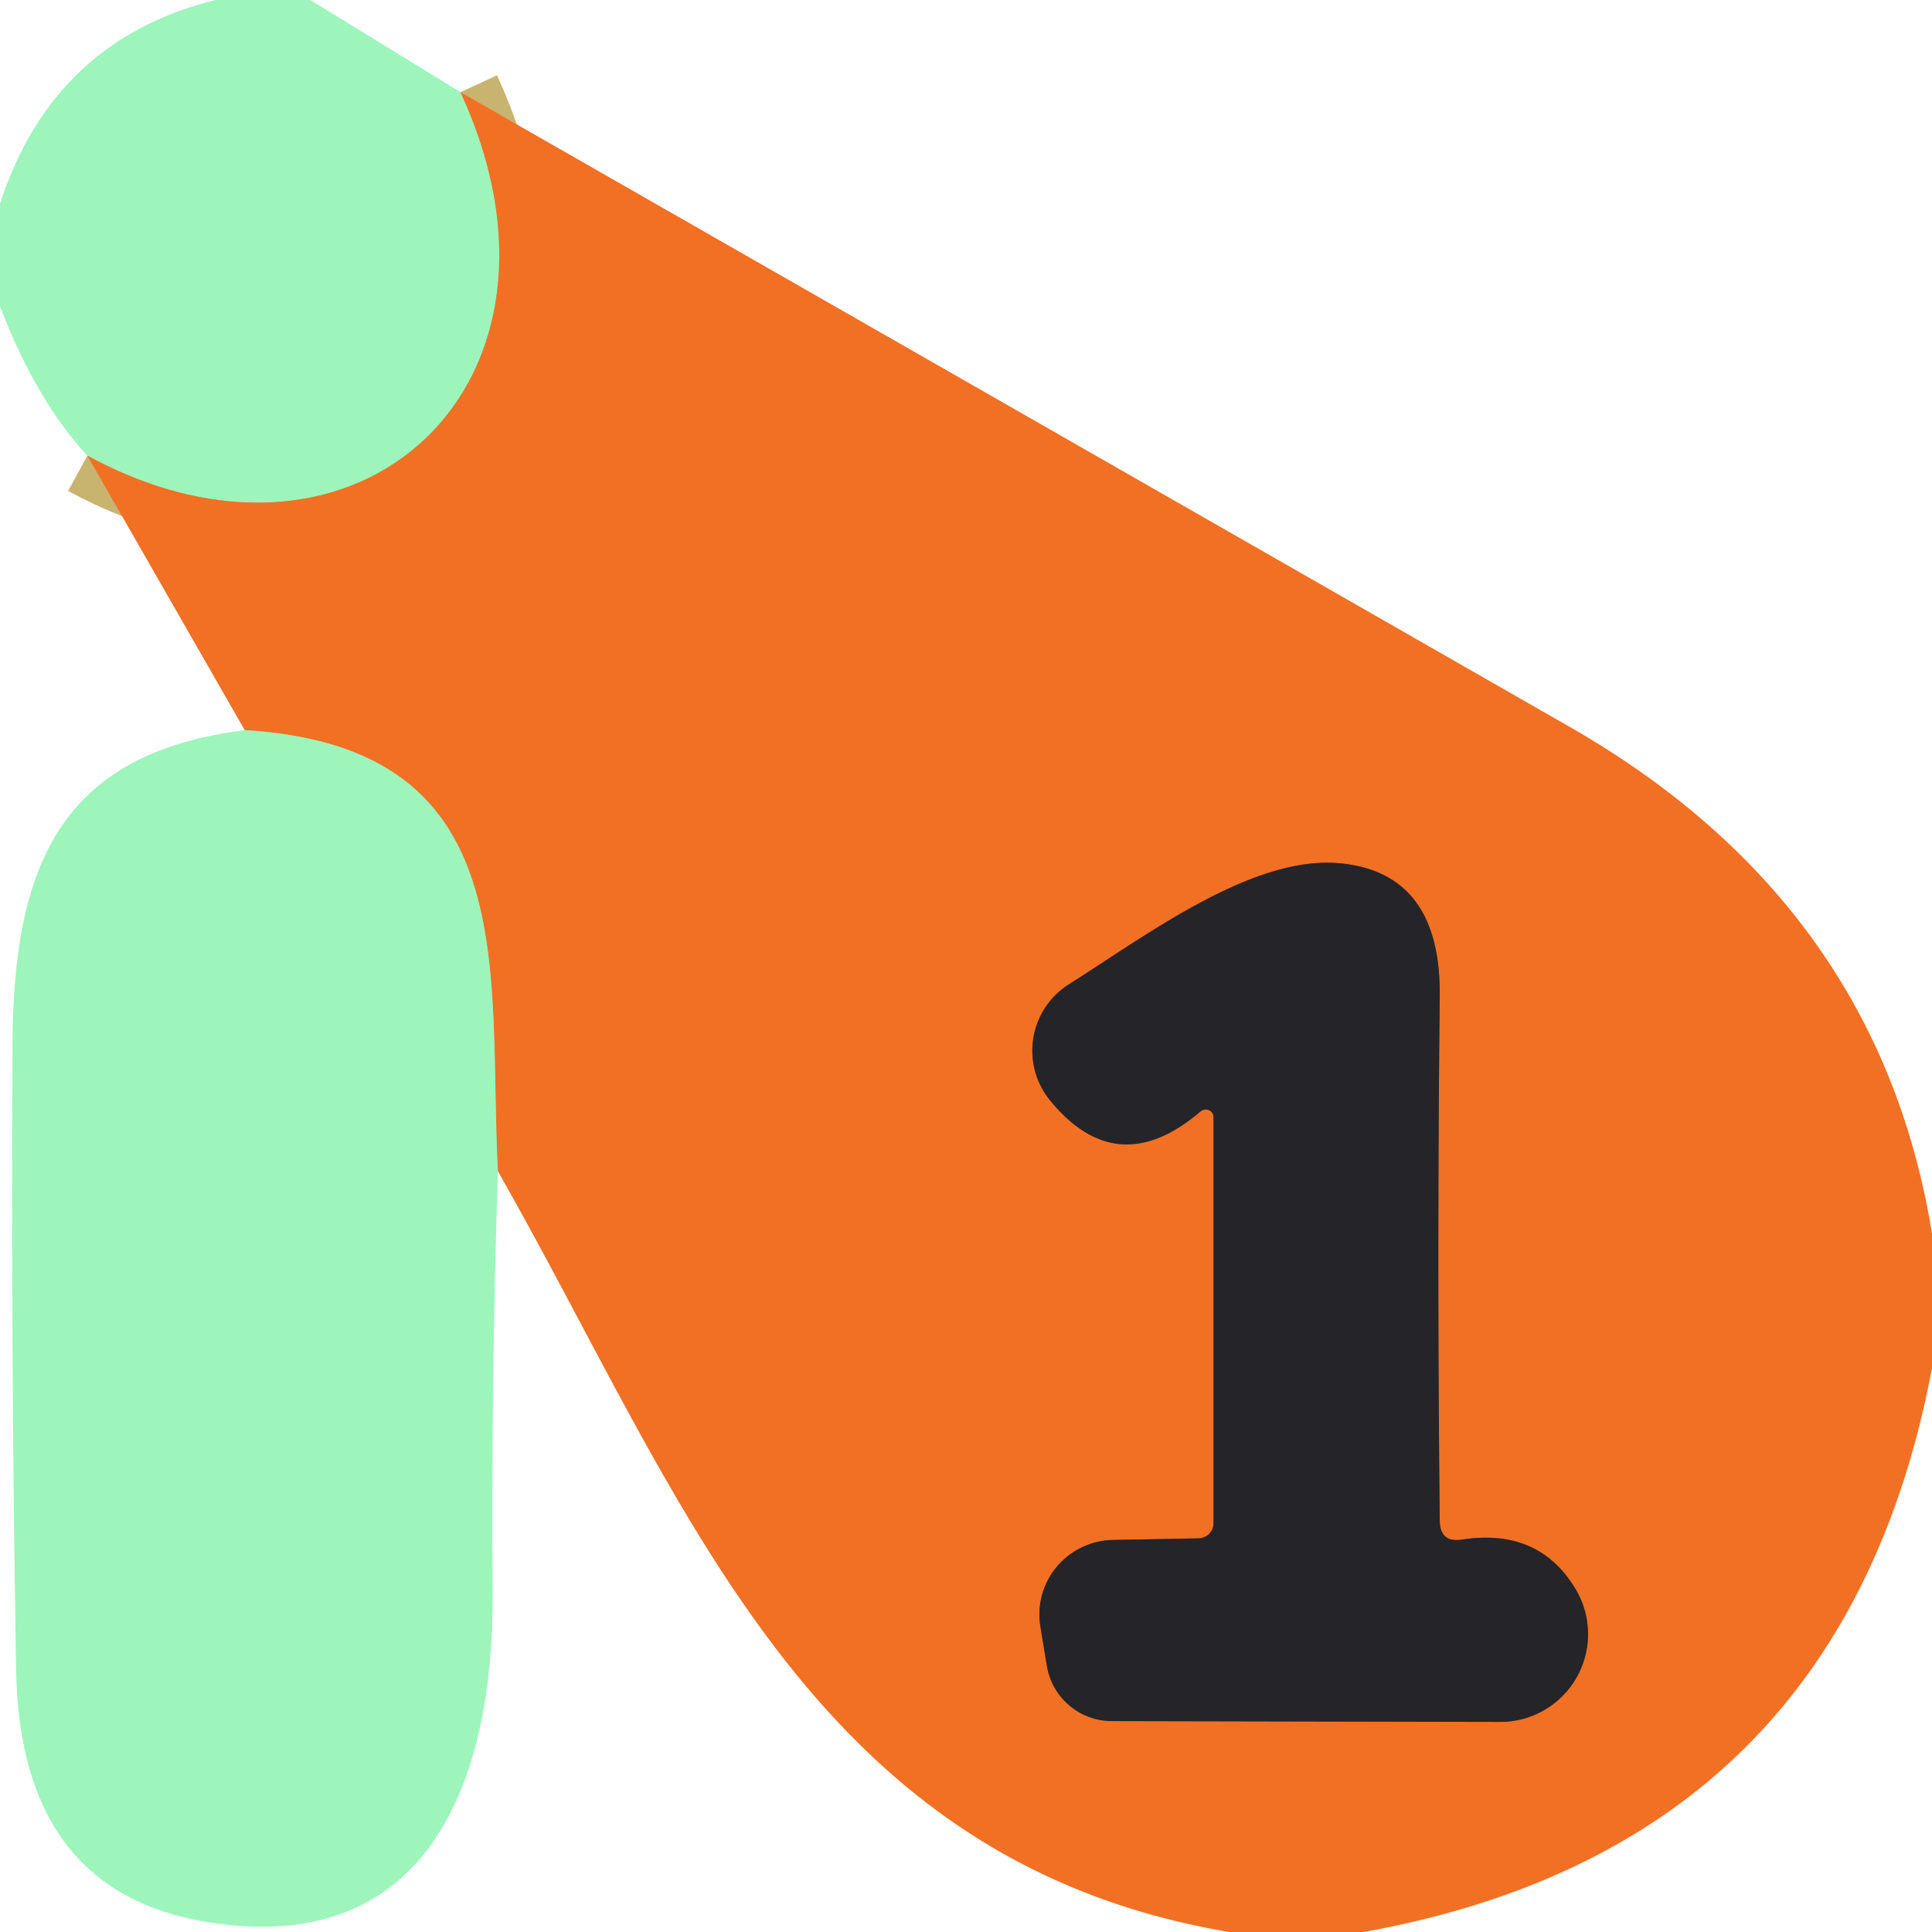
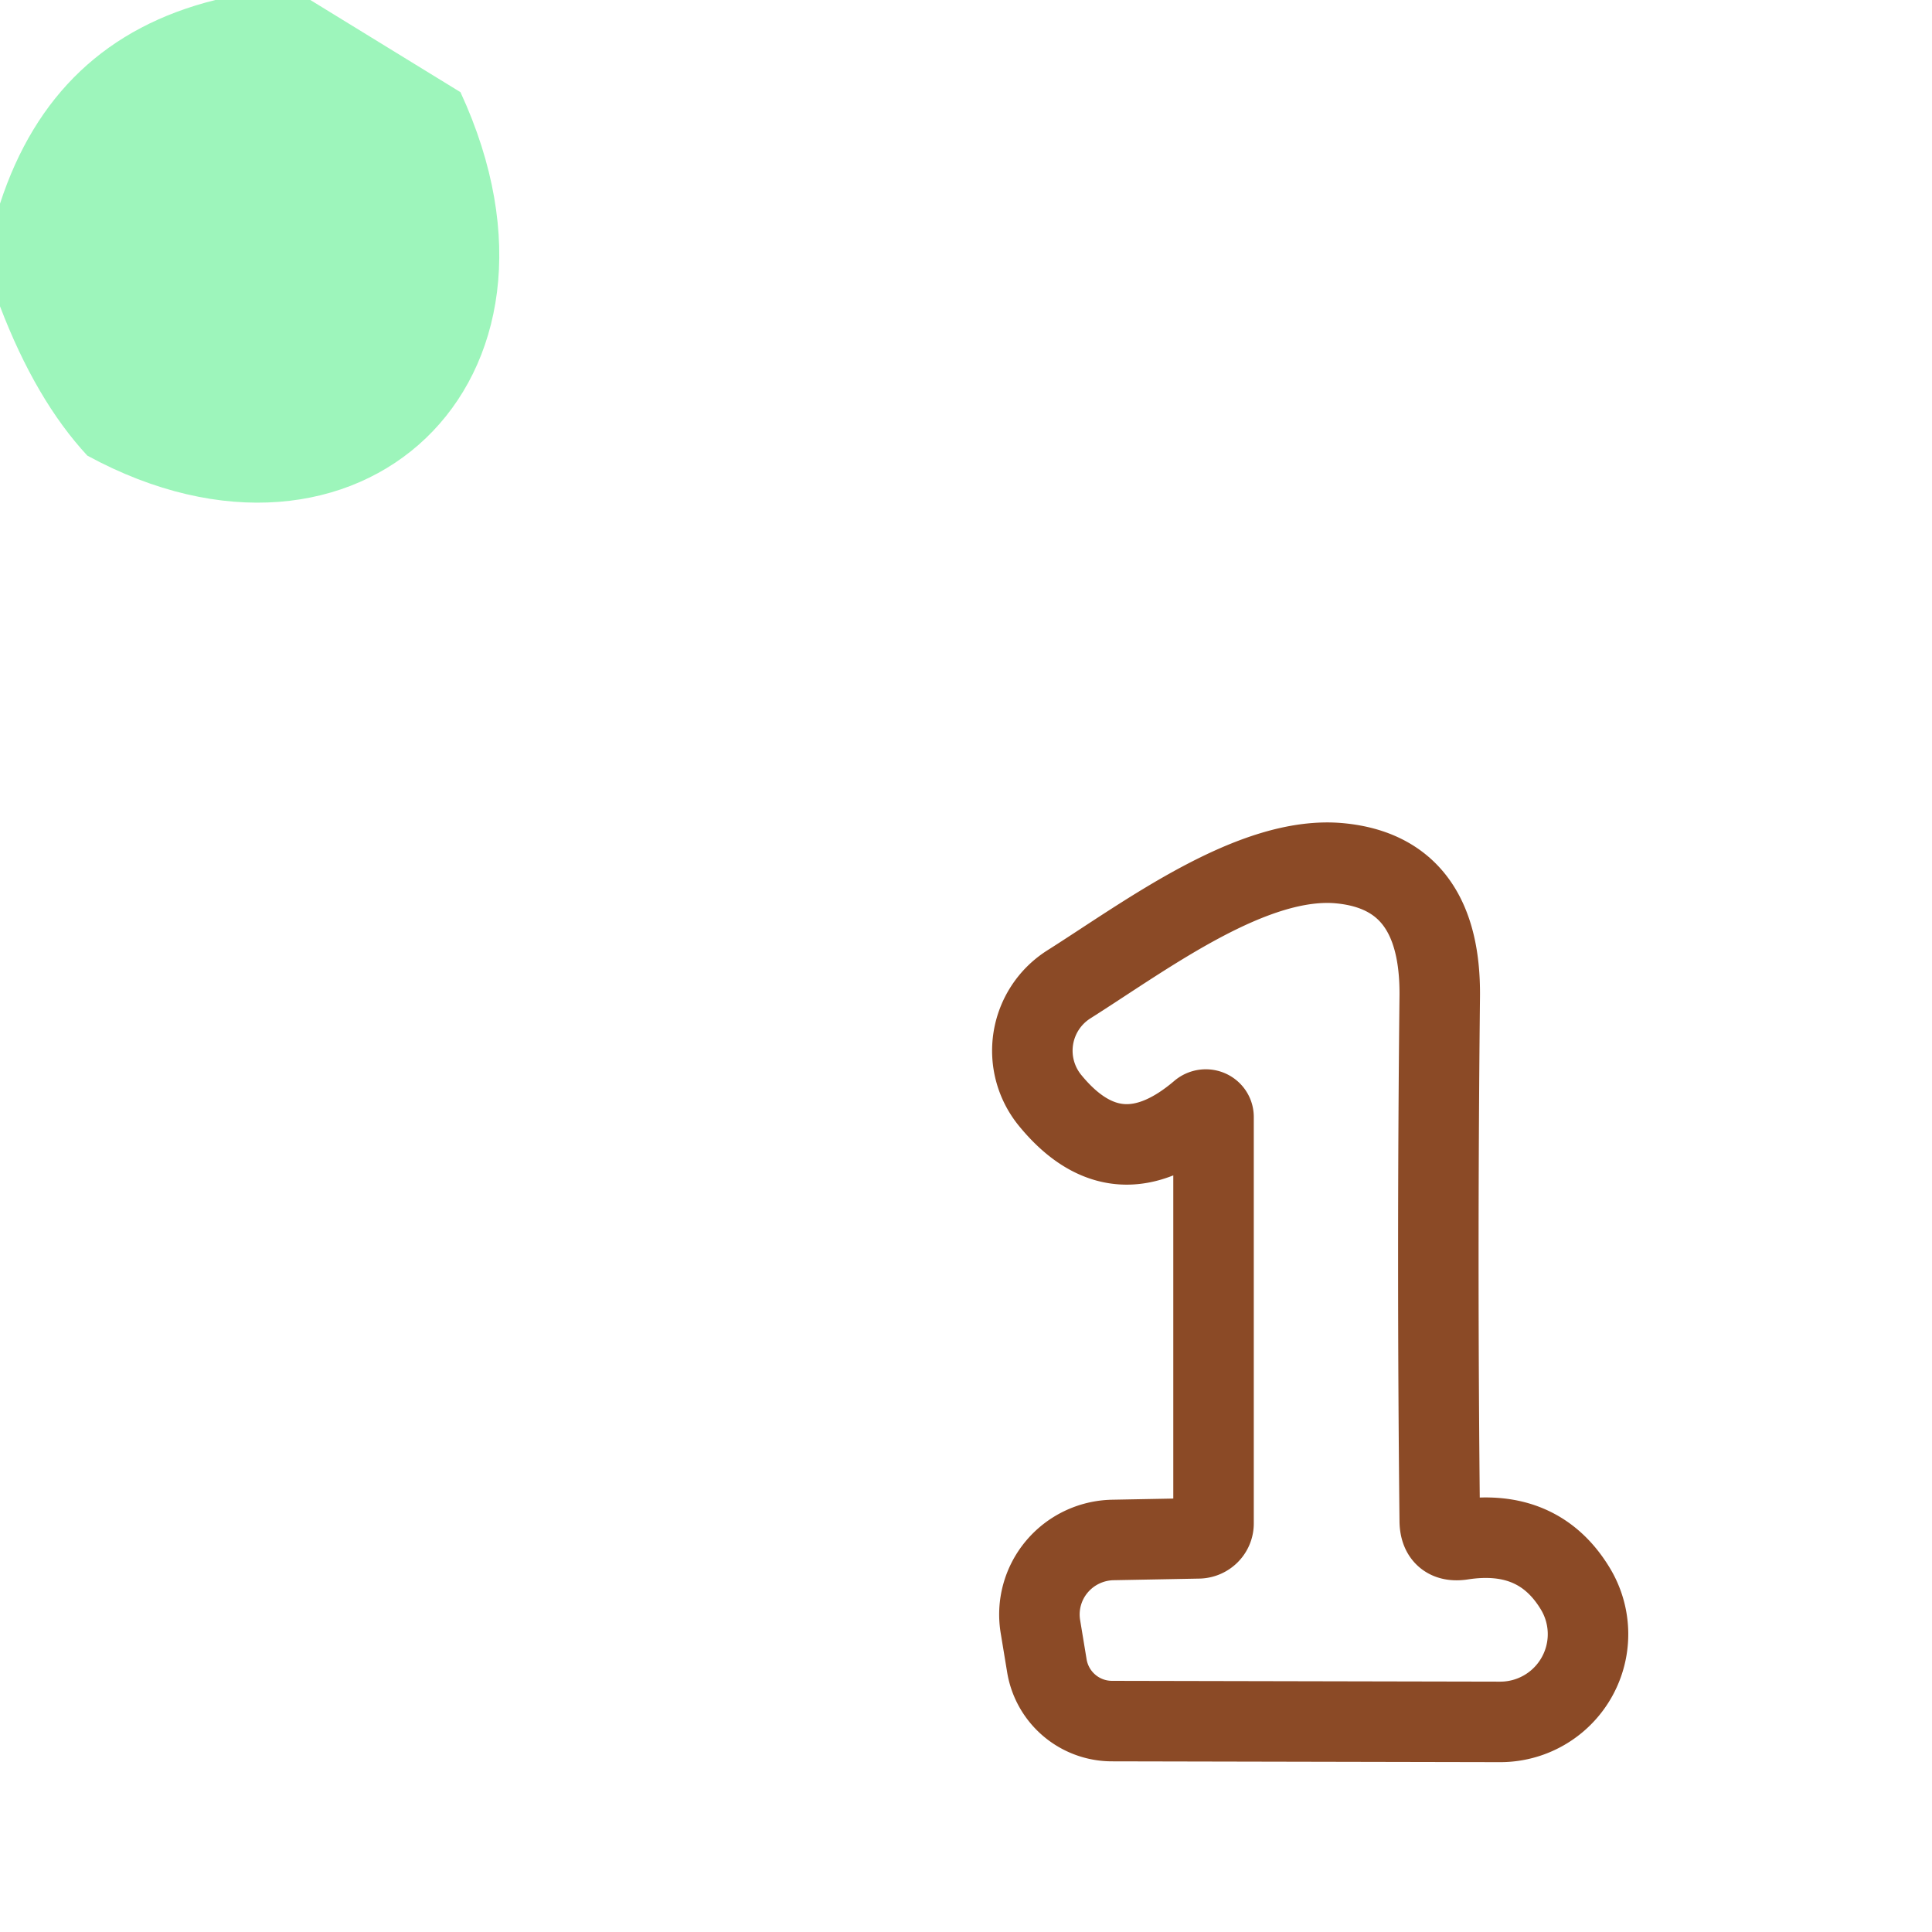
<svg xmlns="http://www.w3.org/2000/svg" version="1.1" viewBox="0.00 0.00 48.00 48.00">
  <g stroke-width="2.00" fill="none" stroke-linecap="butt">
-     <path stroke="#c8b36f" vector-effect="non-scaling-stroke" d="   M 11.44 2.29   C 14.78 9.51 8.90 14.98 2.17 11.32" />
-     <path stroke="#c8b36f" vector-effect="non-scaling-stroke" d="   M 12.37 29.10   C 12.11 24.18 13.09 18.56 6.08 18.14" />
    <path stroke="#8b4a26" vector-effect="non-scaling-stroke" d="   M 30.15 37.85   A 0.38 0.37 -0.0 0 1 29.77 38.22   L 27.65 38.26   A 1.86 1.85 -5.3 0 0 25.85 40.42   L 26.01 41.39   A 1.64 1.64 0.0 0 0 27.63 42.76   L 37.26 42.78   A 2.18 2.18 0.0 0 0 39.15 39.49   Q 38.24 37.96 36.33 38.25   Q 35.77 38.34 35.77 37.77   Q 35.70 31.26 35.77 24.75   Q 35.80 21.70 33.31 21.45   C 31.14 21.23 28.48 23.24 26.55 24.46   A 1.95 1.95 0.0 0 0 26.09 27.34   Q 27.76 29.38 29.83 27.61   A 0.20 0.19 -20.6 0 1 30.15 27.75   L 30.15 37.85" />
  </g>
  <path fill="#9df5bb" d="   M 5.35 0.00   L 7.71 0.00   L 11.44 2.29   C 14.78 9.51 8.90 14.98 2.17 11.32   Q 0.89 9.94 0.00 7.61   L 0.00 5.06   Q 1.32 1.00 5.35 0.00   Z" />
-   <path fill="#f27023" d="   M 11.44 2.29   Q 25.27 10.20 39.00 18.06   Q 46.67 22.45 48.00 30.65   L 48.00 33.99   Q 45.76 45.86 33.88 48.00   L 30.54 48.00   C 20.04 46.22 17.00 37.22 12.37 29.10   C 12.11 24.18 13.09 18.56 6.08 18.14   L 2.17 11.32   C 8.90 14.98 14.78 9.51 11.44 2.29   Z   M 30.15 37.85   A 0.38 0.37 -0.0 0 1 29.77 38.22   L 27.65 38.26   A 1.86 1.85 -5.3 0 0 25.85 40.42   L 26.01 41.39   A 1.64 1.64 0.0 0 0 27.63 42.76   L 37.26 42.78   A 2.18 2.18 0.0 0 0 39.15 39.49   Q 38.24 37.96 36.33 38.25   Q 35.77 38.34 35.77 37.77   Q 35.70 31.26 35.77 24.75   Q 35.80 21.70 33.31 21.45   C 31.14 21.23 28.48 23.24 26.55 24.46   A 1.95 1.95 0.0 0 0 26.09 27.34   Q 27.76 29.38 29.83 27.61   A 0.20 0.19 -20.6 0 1 30.15 27.75   L 30.15 37.85   Z" />
-   <path fill="#9df5bb" d="   M 6.08 18.14   C 13.09 18.56 12.11 24.18 12.37 29.10   Q 12.20 34.39 12.24 39.57   C 12.27 44.26 10.64 48.58 5.26 47.77   Q 0.50 47.06 0.40 41.50   Q 0.27 33.73 0.31 25.96   C 0.33 21.53 1.48 18.72 6.08 18.14   Z" />
-   <path fill="#242429" d="   M 29.83 27.61   Q 27.76 29.38 26.09 27.34   A 1.95 1.95 0.0 0 1 26.55 24.46   C 28.48 23.24 31.14 21.23 33.31 21.45   Q 35.80 21.70 35.77 24.75   Q 35.70 31.26 35.77 37.77   Q 35.77 38.34 36.33 38.25   Q 38.24 37.96 39.15 39.49   A 2.18 2.18 0.0 0 1 37.26 42.78   L 27.63 42.76   A 1.64 1.64 0.0 0 1 26.01 41.39   L 25.85 40.42   A 1.86 1.85 -5.3 0 1 27.65 38.26   L 29.77 38.22   A 0.38 0.37 0.0 0 0 30.15 37.85   L 30.15 27.75   A 0.20 0.19 -20.6 0 0 29.83 27.61   Z" />
</svg>